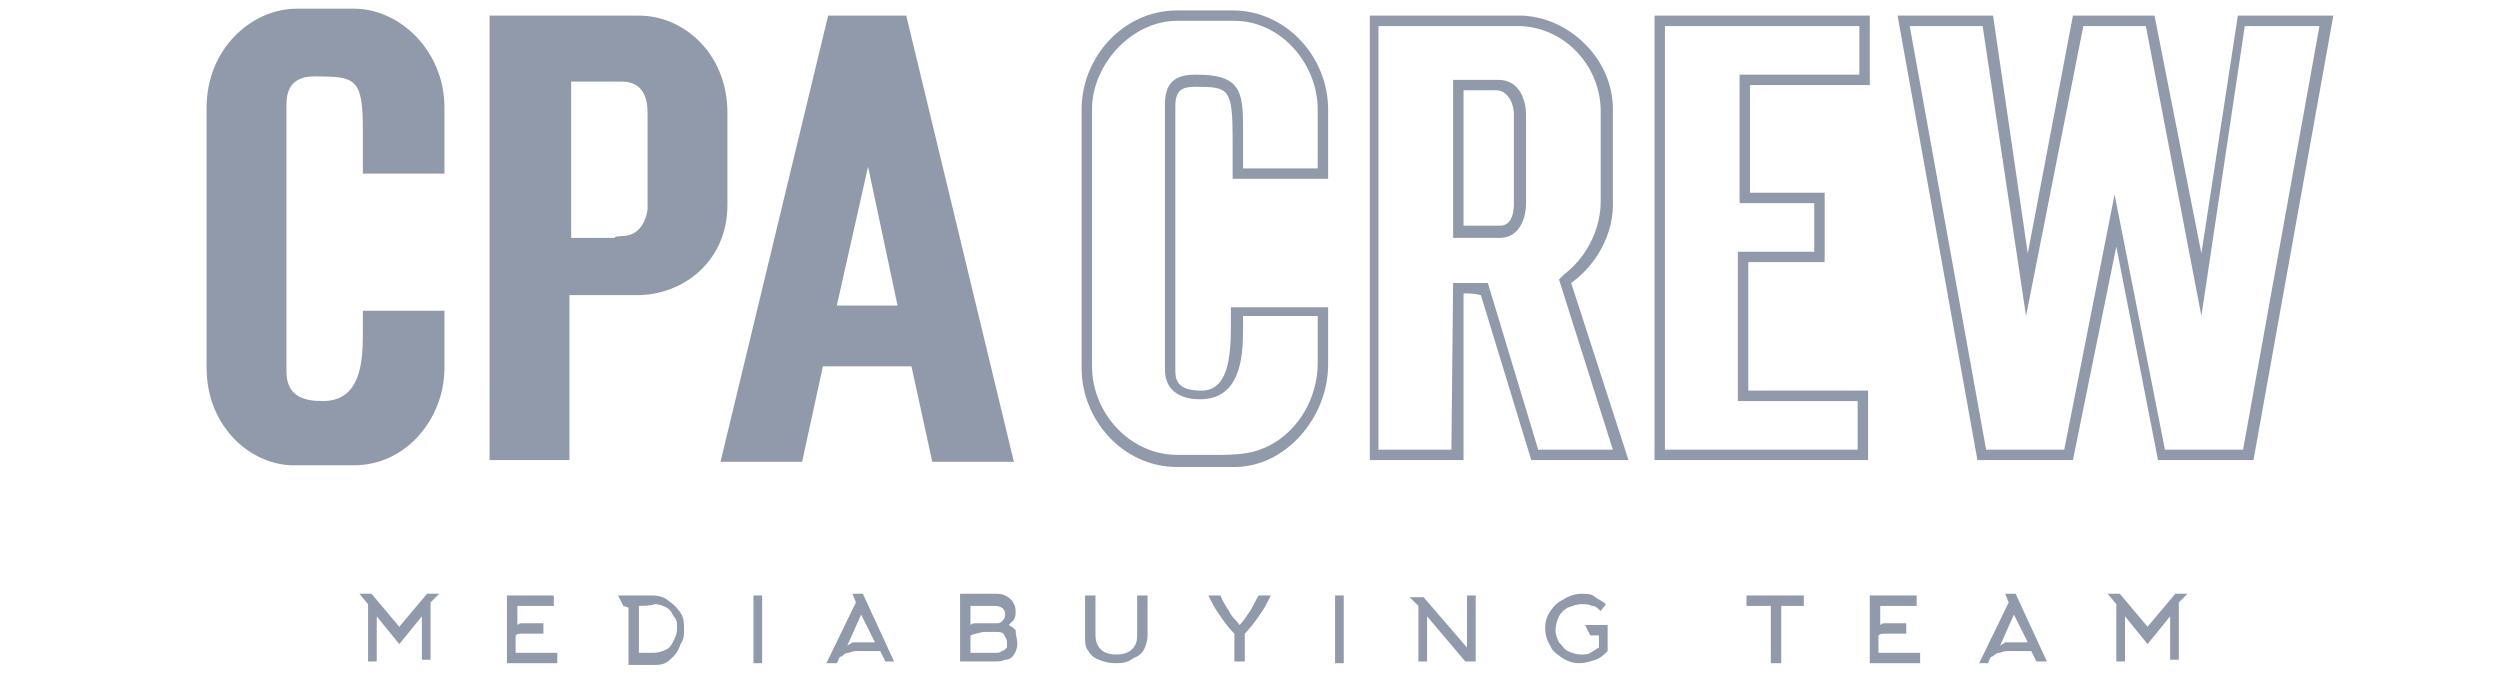
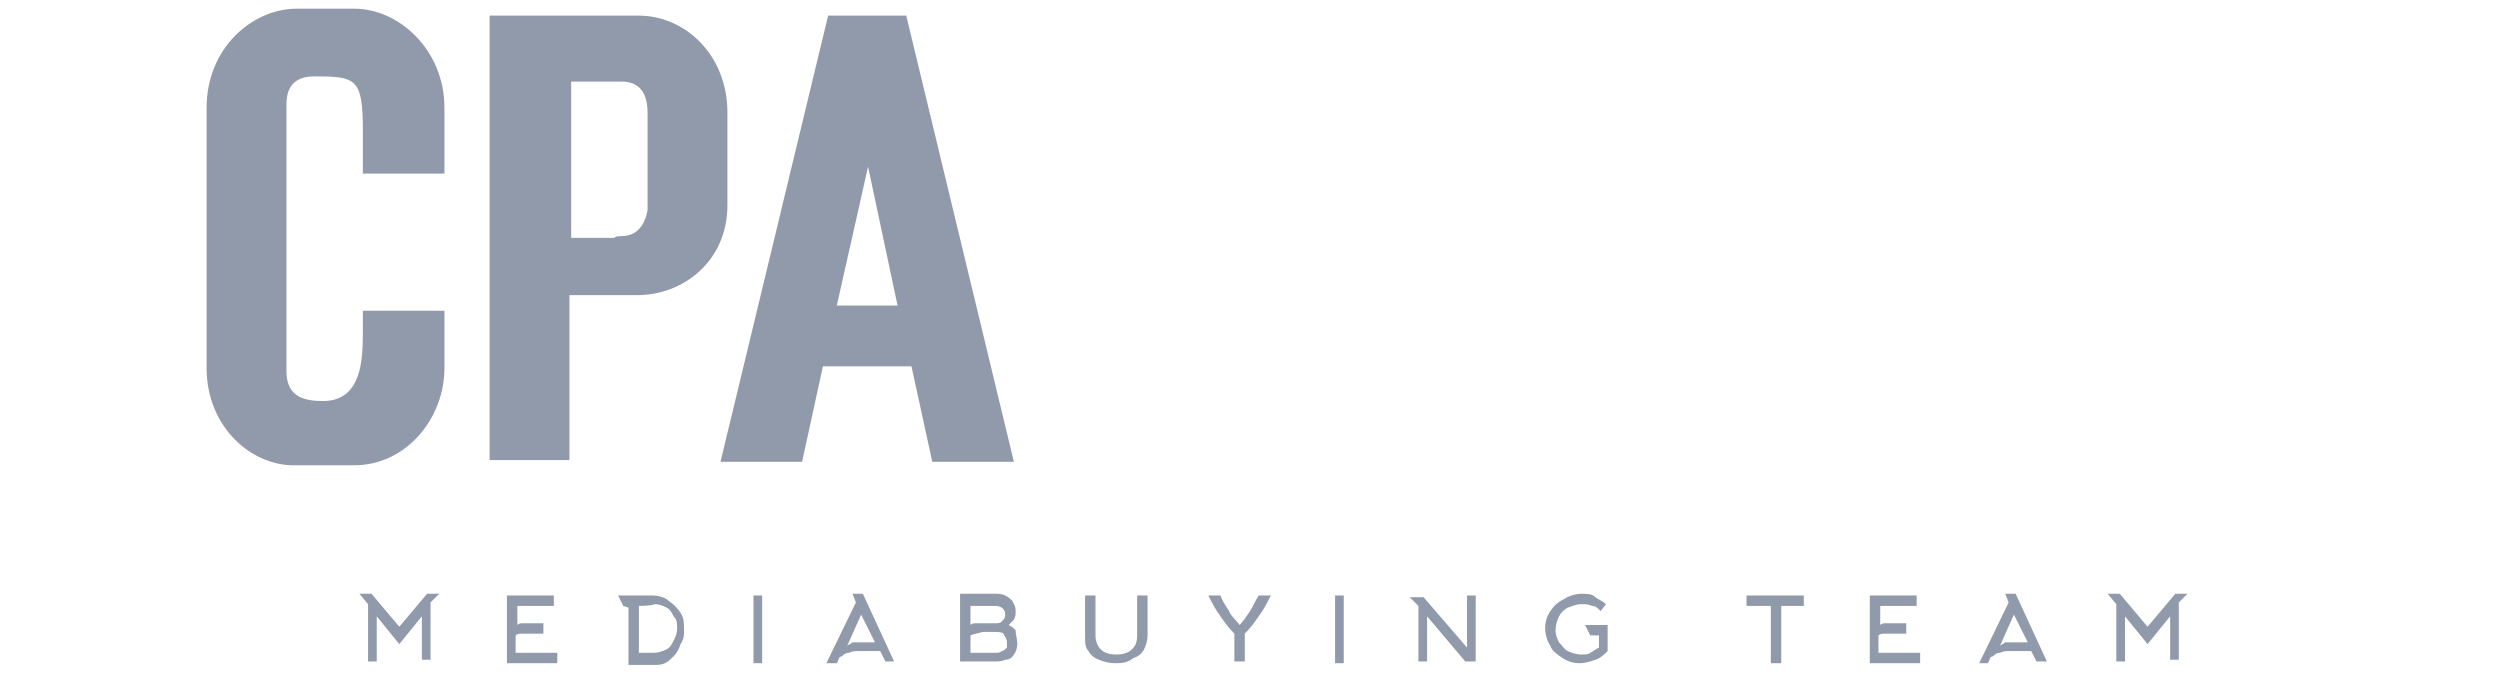
<svg xmlns="http://www.w3.org/2000/svg" xmlns:xlink="http://www.w3.org/1999/xlink" version="1.1" id="Слой_1" x="0px" y="0px" viewBox="0 0 144 40" style="enable-background:new 0 0 144 40;" xml:space="preserve">
  <style type="text/css">
	.st0{clip-path:url(#SVGID_00000141419680717994042120000013810875686042952850_);}
	.st1{fill:#919AAA;}
</style>
  <g>
    <g>
      <g>
        <defs>
          <rect id="SVGID_1_" x="11.9" y="0.5" width="122.5" height="38" />
        </defs>
        <clipPath id="SVGID_00000127725065574319274710000010726038965745442227_">
          <use xlink:href="#SVGID_1_" style="overflow:visible;" />
        </clipPath>
        <g style="clip-path:url(#SVGID_00000127725065574319274710000010726038965745442227_);">
          <path class="st1" d="M24.3,35.5L23,37.1l-1.3-1.6v2.6h-0.5v-3.3l-0.5-0.6h0.7l1.6,1.9l1.6-1.9h0.7l-0.5,0.5v3.3h-0.5      C24.3,38.1,24.3,35.5,24.3,35.5z M29.7,36.6v1h2.4v0.6h-2.9v-3.9h2.7v0.6h-2.1V36c0.1-0.1,0.2-0.1,0.3-0.1c0.1,0,0.2,0,0.4,0      h0.8v0.6h-0.8c-0.2,0-0.3,0-0.4,0C29.9,36.5,29.8,36.5,29.7,36.6z M36.8,34.9v2.7h0.9c0.2,0,0.5-0.1,0.7-0.2      c0.2-0.1,0.3-0.3,0.4-0.5c0.1-0.2,0.2-0.4,0.2-0.7c0-0.3,0-0.5-0.2-0.7c-0.1-0.2-0.2-0.4-0.4-0.5c-0.2-0.1-0.4-0.2-0.7-0.2      C37.6,34.9,36.8,34.9,36.8,34.9z M35.9,34.9l-0.3-0.6h2c0.3,0,0.7,0.1,0.9,0.3c0.3,0.2,0.5,0.4,0.7,0.7c0.2,0.3,0.2,0.6,0.2,1      c0,0.3,0,0.5-0.2,0.8c-0.1,0.3-0.2,0.5-0.4,0.7c-0.2,0.2-0.3,0.3-0.5,0.4s-0.4,0.1-0.7,0.1h-1.4v-3.3L35.9,34.9L35.9,34.9z       M43.9,38.2h-0.5v-3.9h0.5V38.2z M49.3,34.7l-0.2-0.5h0.6l1.8,3.9H51l-0.3-0.6h-1.2c-0.2,0-0.4,0-0.6,0.1      c-0.2,0-0.3,0.1-0.4,0.2c-0.1,0-0.2,0.1-0.2,0.2l-0.1,0.2h-0.6L49.3,34.7z M49.7,37h0.7l-0.8-1.6l-0.8,1.8      c0.1-0.1,0.2-0.1,0.3-0.2C49.3,37,49.5,37,49.7,37z M55.9,34.9V36c0.1-0.1,0.2-0.1,0.3-0.1s0.2,0,0.4,0h0.7c0.2,0,0.3,0,0.4-0.1      c0.1-0.1,0.2-0.2,0.2-0.4c0-0.3-0.2-0.5-0.6-0.5L55.9,34.9L55.9,34.9z M55.9,36.6v1h1.5c0.1,0,0.2,0,0.3-0.1      c0.1,0,0.2-0.1,0.3-0.2C58,37.2,58,37.1,58,37c0-0.2-0.1-0.3-0.2-0.5c-0.1-0.1-0.3-0.1-0.5-0.1h-0.7      C56.3,36.5,56.1,36.5,55.9,36.6z M58.6,37.1c0,0.2-0.1,0.5-0.2,0.6c-0.1,0.2-0.3,0.3-0.5,0.3c-0.2,0.1-0.4,0.1-0.6,0.1h-2v-3.9      h2c0.2,0,0.4,0,0.6,0.1c0.2,0.1,0.3,0.2,0.4,0.3c0.1,0.2,0.2,0.3,0.2,0.6c0,0.2,0,0.3-0.1,0.5c-0.1,0.1-0.2,0.2-0.3,0.3      c0.2,0.1,0.3,0.2,0.4,0.3C58.5,36.6,58.6,36.8,58.6,37.1z M64.2,38.2c-0.3,0-0.7-0.1-0.9-0.2c-0.3-0.1-0.5-0.3-0.6-0.5      c-0.2-0.2-0.2-0.5-0.2-0.8v-2.4h0.6v2.3c0,0.3,0.1,0.6,0.3,0.8s0.5,0.3,0.9,0.3c0.4,0,0.7-0.1,0.9-0.3c0.2-0.2,0.3-0.4,0.3-0.8      v-2.3h0.6v2.3c0,0.3-0.1,0.6-0.2,0.8c-0.1,0.2-0.3,0.4-0.6,0.5C64.9,38.2,64.6,38.2,64.2,38.2z M71.4,36      c0.2-0.2,0.4-0.5,0.6-0.8s0.3-0.6,0.5-0.9h0.7c-0.2,0.4-0.4,0.8-0.7,1.2c-0.2,0.3-0.5,0.7-0.8,1v1.6h-0.6v-1.6      c-0.3-0.3-0.6-0.7-0.8-1c-0.3-0.4-0.5-0.8-0.7-1.2h0.7c0.1,0.3,0.3,0.6,0.5,0.9C70.9,35.5,71.2,35.7,71.4,36z M77.4,38.2h-0.5      v-3.9h0.5V38.2z M81.7,34.9l-0.5-0.5H82l2.5,2.9v-3H85v3.8h-0.6l-2.2-2.6v2.6h-0.5L81.7,34.9L81.7,34.9z M92.5,34.8l-0.3,0.4      c-0.2-0.2-0.3-0.3-0.5-0.3c-0.2-0.1-0.4-0.1-0.6-0.1c-0.3,0-0.5,0.1-0.8,0.2c-0.2,0.1-0.4,0.3-0.5,0.5c-0.1,0.2-0.2,0.5-0.2,0.8      s0.1,0.5,0.2,0.7c0.2,0.2,0.3,0.4,0.5,0.5c0.2,0.1,0.5,0.2,0.8,0.2c0.2,0,0.4,0,0.5-0.1c0.2-0.1,0.3-0.2,0.5-0.3v-0.7h-0.5      L91.3,36h1.3v1.5c-0.2,0.2-0.4,0.4-0.7,0.5c-0.3,0.1-0.6,0.2-0.9,0.2c-0.4,0-0.7-0.1-1-0.3c-0.3-0.2-0.6-0.4-0.7-0.7      c-0.2-0.3-0.3-0.7-0.3-1c0-0.4,0.1-0.7,0.3-1c0.2-0.3,0.4-0.5,0.8-0.7c0.3-0.2,0.7-0.3,1-0.3c0.3,0,0.6,0,0.8,0.2      C92,34.5,92.3,34.6,92.5,34.8z M103.9,34.9h-1.3v3.3H102v-3.3h-1.4v-0.6h3.3V34.9z M108.2,36.6v1h2.4v0.6h-2.9v-3.9h2.7v0.6      h-2.1V36c0.1-0.1,0.2-0.1,0.3-0.1s0.2,0,0.4,0h0.8v0.6h-0.8c-0.2,0-0.3,0-0.4,0C108.4,36.5,108.3,36.5,108.2,36.6z M115.7,34.7      l-0.2-0.5h0.6l1.8,3.9h-0.6l-0.3-0.6h-1.2c-0.2,0-0.4,0-0.6,0.1c-0.2,0-0.3,0.1-0.4,0.2c-0.1,0-0.2,0.1-0.2,0.2l-0.1,0.2H114      L115.7,34.7z M116.1,37h0.7l-0.8-1.6l-0.8,1.8c0.1-0.1,0.2-0.1,0.3-0.2C115.7,37,115.9,37,116.1,37z M125,35.5l-1.3,1.6      l-1.3-1.6v2.6h-0.5v-3.3l-0.5-0.6h0.7l1.6,1.9l1.6-1.9h0.7l-0.5,0.5v3.3h-0.5L125,35.5L125,35.5z" />
          <path class="st1" d="M11.9,21.2v-15c0-3.4,2.6-5.7,5.2-5.7h3.3c2.6,0,5.2,2.4,5.2,5.7V10h-4.7V7.5c0-3-0.4-3.1-2.8-3.1      c-0.8,0-1.6,0.3-1.6,1.6v15.4c0,1.5,1.1,1.7,2.1,1.7c2.2,0,2.3-2.3,2.3-3.9v-1.3h4.7v3.3c0,2.9-2.2,5.6-5.2,5.6h-3.3      C14.5,26.9,11.9,24.6,11.9,21.2z M41.9,11.8c0,3.3-2.6,5.2-5.2,5.2h-3.9v9.5h-4.6V0.9h6.9c0.6,0,1.1,0,1.7,0      c2.6,0,5.1,2.2,5.1,5.6L41.9,11.8L41.9,11.8z M35.8,13.6c0.7,0,1.3-0.4,1.5-1.5c0-1.9,0-3.9,0-5.6c0-1.5-0.8-1.8-1.5-1.8h-2.9v9      h2.5C35.4,13.6,35.8,13.6,35.8,13.6z M52.2,0.9l6.2,25.7h-4.7l-1.2-5.5h-5.1l-1.2,5.5h-4.7l6.2-25.7H52.2z M50,9.6l-1.8,8h3.5      L50,9.6z" />
-           <path class="st1" d="M76.5,17.7V21c0,3-2.4,5.9-5.4,5.9c-0.2,0-0.2,0-0.4,0h-1.3c-0.4,0-0.7,0-1.1,0h-0.5      c-3.1,0-5.5-2.7-5.5-5.7V6.3c0-3,2.4-5.7,5.5-5.7c0.6,0,1.2,0,1.8,0H71c3.1,0,5.5,2.7,5.5,5.7v4h-5.5V8.1C71,5.1,70.8,5,68.9,5      c-0.7,0-1.2,0.1-1.2,1.1v15.3c0,1,0.8,1.1,1.6,1.1c1.4-0.1,1.6-1.8,1.6-3.8v-1C70.9,17.7,76.5,17.7,76.5,17.7z M71.6,7.3v2.4      h4.3V6.3c0-2.6-2.1-5.1-4.8-5.1h-0.8c-0.8,0-1.6,0-2.5,0c-2.6,0-4.9,2.5-4.9,5.1v14.8c0,2.7,2.2,5.1,4.9,5.1c0.7,0,1.3,0,2,0      h0.2c0.6,0,1.2,0,1.8-0.1c2.4-0.4,4.1-2.7,4.1-5.2v-2.7h-4.3V19c0,1.7-0.2,4-2.5,4c-0.8,0-2-0.3-2-1.7V6c0-1.5,0.9-1.7,1.8-1.7      C71.4,4.3,71.6,5.2,71.6,7.3z M84.3,16.9v9.6h-5.4V0.9h7.4c0.4,0,0.8,0,1.3,0c0.5,0,0.9,0.1,1.3,0.2c2.1,0.6,4.1,2.7,4,5.4v1.1      c0,1.3,0,2.6,0,3.9c0.1,2-1,3.8-2.4,4.8l3.3,10.2h-5.6L85.3,17C84.9,16.9,84.6,16.9,84.3,16.9z M83.7,16.3l2,0l2.9,9.6h4.3      l-3.1-9.8l0.3-0.3c1.3-1,2.1-2.6,2.1-4.2V6.4c0-2.6-2.1-4.9-4.8-4.9l-8,0v24.4h4.2L83.7,16.3L83.7,16.3z M83.7,4.6h2.6      c1.3,0,1.6,1.3,1.6,2v5.1c0,0.9-0.4,2-1.5,2l-2.7,0L83.7,4.6L83.7,4.6z M84.3,5.2V13c0.7,0,1.4,0,2.1,0s0.8-0.8,0.8-1.3V6.6      c0-0.7-0.4-1.4-1-1.4H84.3z M100.7,15.1v7.4h6.9v4H95.3V0.9h12.4v4h-6.9v6.2h4.3v4H100.7z M104.5,14.5v-2.8h-4.3V4.3l6.9,0V1.5      H95.9v24.4h11.1v-2.8h-6.9v-8.6H104.5z M116.8,14.6l2.6-13.7h4.7l2.7,13.7l2.1-13.7h5.5l-4.6,25.6h-5.5l-2.4-12.3l-2.5,12.3      h-5.5l-4.6-25.6h5.5L116.8,14.6z M120,1.5l-3.3,16.7l-2.5-16.7H110l4.4,24.4h4.5l2.9-14.7l2.9,14.7h4.5l4.4-24.4h-4.3l-2.5,16.7      l-3.2-16.7C123.7,1.5,120,1.5,120,1.5z" />
        </g>
      </g>
    </g>
  </g>
</svg>